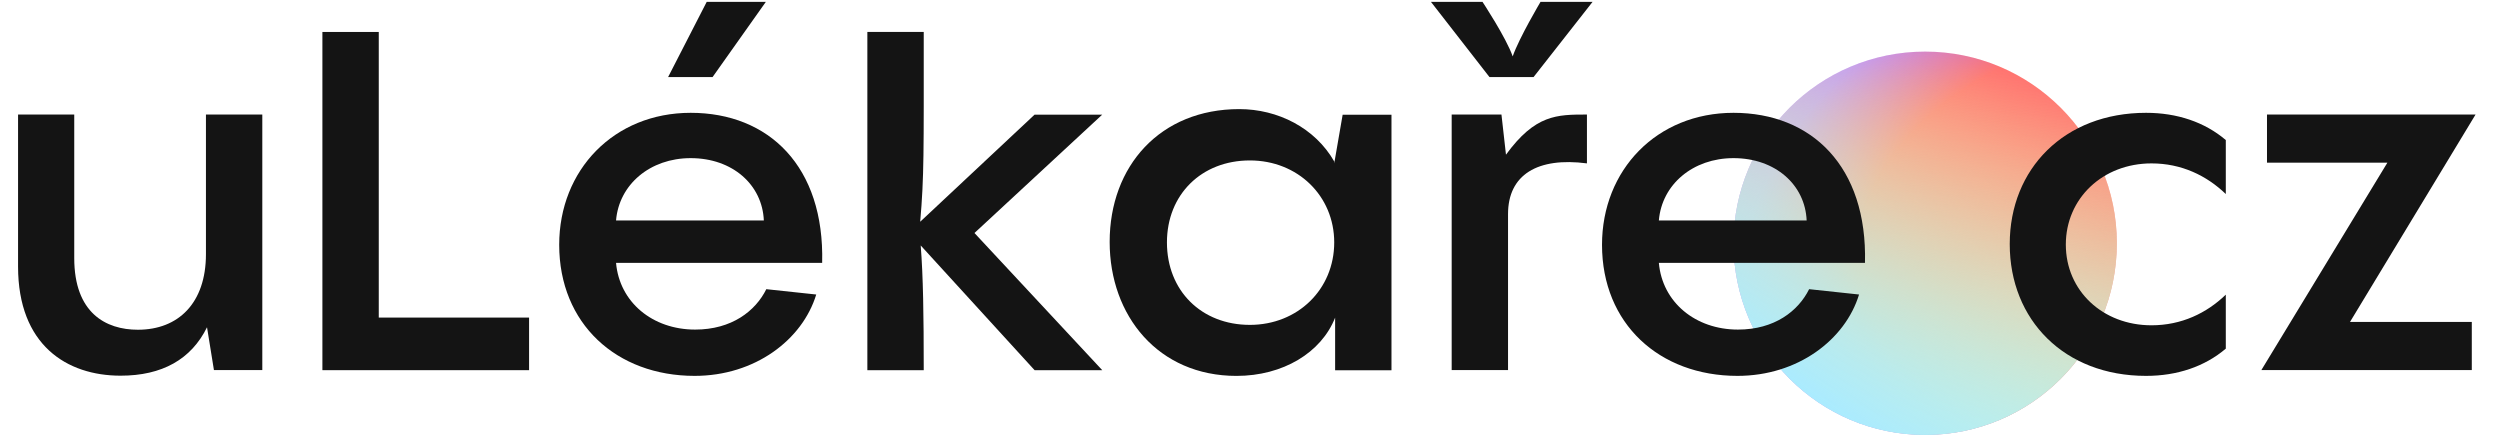
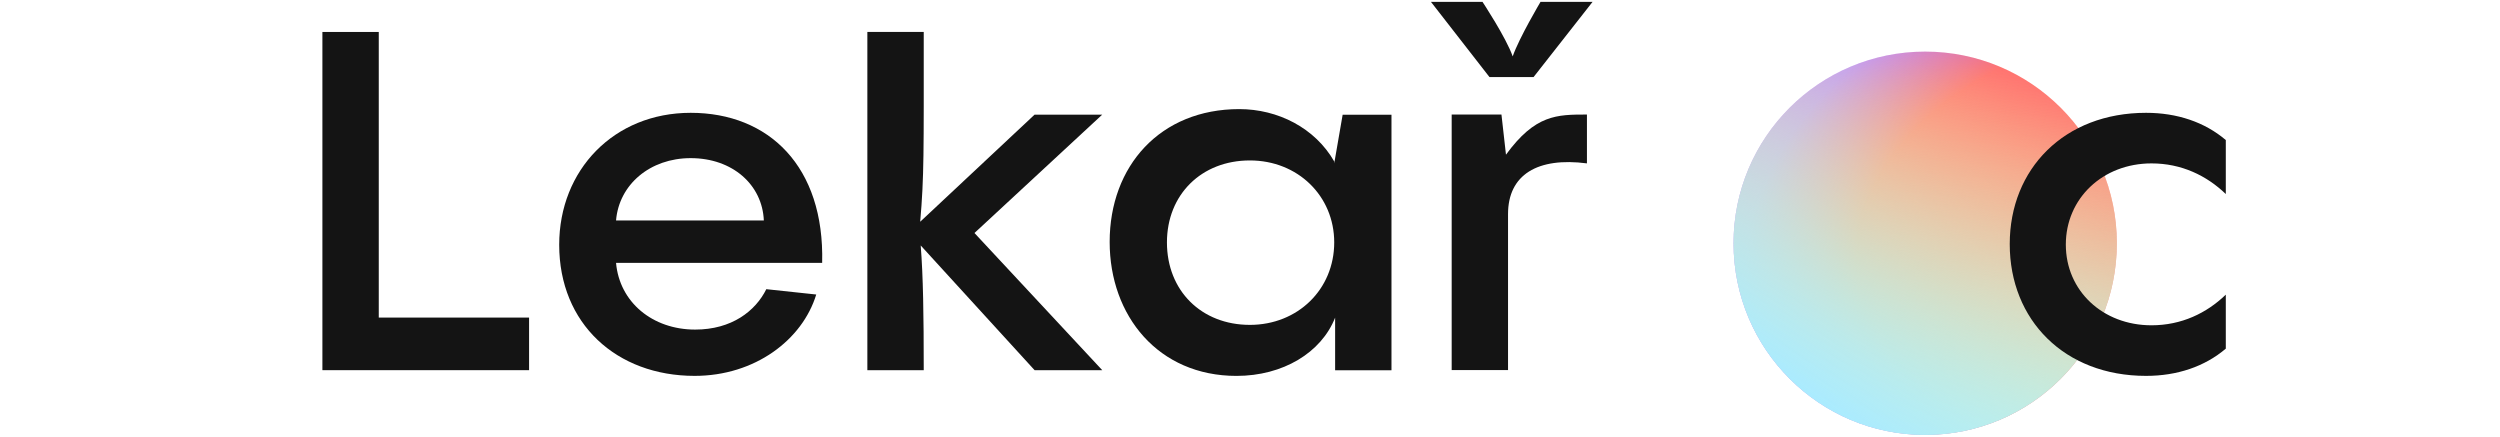
<svg xmlns="http://www.w3.org/2000/svg" width="103" height="18" viewBox="0 0 103 18" fill="none">
  <g id="logo-2 1" clip-path="url(#clip0_3256_8466)">
    <path id="Vector" d="M79.318 17.918C83.678 17.918 87.214 14.383 87.214 10.022C87.214 5.661 83.678 2.126 79.318 2.126C74.957 2.126 71.422 5.661 71.422 10.022C71.422 14.383 74.957 17.918 79.318 17.918Z" fill="url(#paint0_radial_3256_8466)" />
    <path id="Vector_2" d="M79.318 17.918C83.678 17.918 87.214 14.383 87.214 10.022C87.214 5.661 83.678 2.126 79.318 2.126C74.957 2.126 71.422 5.661 71.422 10.022C71.422 14.383 74.957 17.918 79.318 17.918Z" fill="url(#paint1_linear_3256_8466)" />
    <path id="Vector_3" d="M79.318 17.918C83.678 17.918 87.214 14.383 87.214 10.022C87.214 5.661 83.678 2.126 79.318 2.126C74.957 2.126 71.422 5.661 71.422 10.022C71.422 14.383 74.957 17.918 79.318 17.918Z" fill="url(#paint2_linear_3256_8466)" />
-     <path id="Vector_4" d="M8.485 10.472C8.485 12.486 7.349 13.585 5.681 13.585C4.358 13.585 3.059 12.893 3.059 10.635V4.719H0.744V10.981C0.744 14.216 2.751 15.478 4.969 15.478C6.678 15.478 7.878 14.806 8.529 13.483L8.814 15.247H10.807V4.719H8.485V10.472Z" fill="#141414" />
    <path id="Vector_5" d="M21.798 15.251V13.084H15.605V1.317H13.283V15.251H21.798Z" fill="#141414" />
    <path id="Vector_6" d="M28.456 4.648C25.299 4.648 23.039 6.997 23.039 10.087C23.039 13.338 25.401 15.486 28.619 15.486C31.104 15.486 33.059 14.001 33.629 12.134L31.572 11.914C31.124 12.817 30.146 13.579 28.639 13.579C26.888 13.579 25.524 12.455 25.381 10.83H33.873C33.975 6.856 31.674 4.648 28.456 4.648ZM28.456 6.515C30.187 6.515 31.409 7.619 31.47 9.084H25.381C25.503 7.599 26.786 6.515 28.456 6.515Z" fill="#141414" />
-     <path id="Vector_7" d="M29.116 0.078L27.526 3.175H29.358L31.552 0.078H29.116Z" fill="#141414" />
    <path id="Vector_8" d="M40.148 9.6L45.412 4.723H42.625L37.912 9.136C38.075 7.264 38.058 6.302 38.058 1.317H35.735V15.251H38.058C38.058 12.952 38.034 11.394 37.933 10.113L42.625 15.251H45.412L40.148 9.6Z" fill="#141414" />
    <path id="Vector_9" d="M54.97 6.732V6.651C54.177 5.268 52.646 4.495 51.059 4.495C47.804 4.495 45.718 6.834 45.718 9.967C45.718 13.019 47.728 15.487 50.943 15.487C52.855 15.487 54.437 14.532 55.007 13.087V15.255H57.329V4.727H55.317L54.97 6.732ZM51.495 13.385C49.502 13.385 48.078 11.981 48.078 9.988C48.078 8.014 49.502 6.61 51.495 6.61C53.469 6.61 54.97 8.075 54.97 9.988C54.97 11.92 53.469 13.385 51.495 13.385Z" fill="#141414" />
    <path id="Vector_10" d="M61.86 4.719H59.809V15.247H62.131V8.821C62.131 7.196 63.348 6.467 65.382 6.731V4.719C64.144 4.719 63.253 4.719 62.046 6.373L61.86 4.719Z" fill="#141414" />
    <path id="Vector_11" d="M65.613 0.078H63.469C63.469 0.078 62.594 1.549 62.323 2.323C62.052 1.549 61.08 0.078 61.08 0.078H58.956L61.366 3.175H63.183L65.613 0.078Z" fill="#141414" />
-     <path id="Vector_12" d="M71.42 4.648C68.263 4.648 66.003 6.997 66.003 10.087C66.003 13.338 68.365 15.486 71.583 15.486C74.067 15.486 76.022 14.001 76.593 12.134L74.536 11.914C74.088 12.817 73.11 13.579 71.603 13.579C69.852 13.579 68.487 12.455 68.345 10.83H76.837C76.939 6.856 74.638 4.648 71.42 4.648ZM71.42 6.515C73.151 6.515 74.373 7.619 74.434 9.084H68.345C68.467 7.599 69.75 6.515 71.42 6.515Z" fill="#141414" />
    <path id="Vector_13" d="M88.418 15.486C89.695 15.486 90.831 15.105 91.703 14.364V12.14C90.912 12.902 89.878 13.402 88.641 13.402C86.633 13.402 85.112 11.98 85.112 10.077C85.112 8.174 86.633 6.732 88.641 6.732C89.878 6.732 90.912 7.233 91.703 7.994V5.77C90.831 5.029 89.695 4.648 88.418 4.648C85.052 4.648 82.801 6.952 82.801 10.057C82.801 13.182 85.052 15.486 88.418 15.486Z" fill="#141414" />
-     <path id="Vector_14" d="M93.4 4.719V6.701L98.361 6.701L93.168 15.247H101.838V13.264H96.82L101.993 4.719H93.4Z" fill="#141414" />
  </g>
  <defs>
    <radialGradient id="paint0_radial_3256_8466" cx="0" cy="0" r="1" gradientUnits="userSpaceOnUse" gradientTransform="translate(87.182 9.333) rotate(-15) scale(15.557 11.154)">
      <stop offset="0.7" stop-color="#FF6E6E" />
      <stop offset="1" stop-color="#B982FF" />
    </radialGradient>
    <linearGradient id="paint1_linear_3256_8466" x1="78.63" y1="17.886" x2="80.006" y2="2.157" gradientUnits="userSpaceOnUse">
      <stop stop-color="#AAEBFF" />
      <stop offset="1" stop-color="#FFFFA0" stop-opacity="0" />
    </linearGradient>
    <linearGradient id="paint2_linear_3256_8466" x1="74.791" y1="16.488" x2="83.848" y2="3.554" gradientUnits="userSpaceOnUse">
      <stop stop-color="#AAEBFF" />
      <stop offset="1" stop-color="#FFFFA0" stop-opacity="0" />
    </linearGradient>
    <clipPath id="clip0_3256_8466">
      <rect width="102.375" height="18" fill="white" transform="translate(0.182)" />
    </clipPath>
  </defs>
</svg>